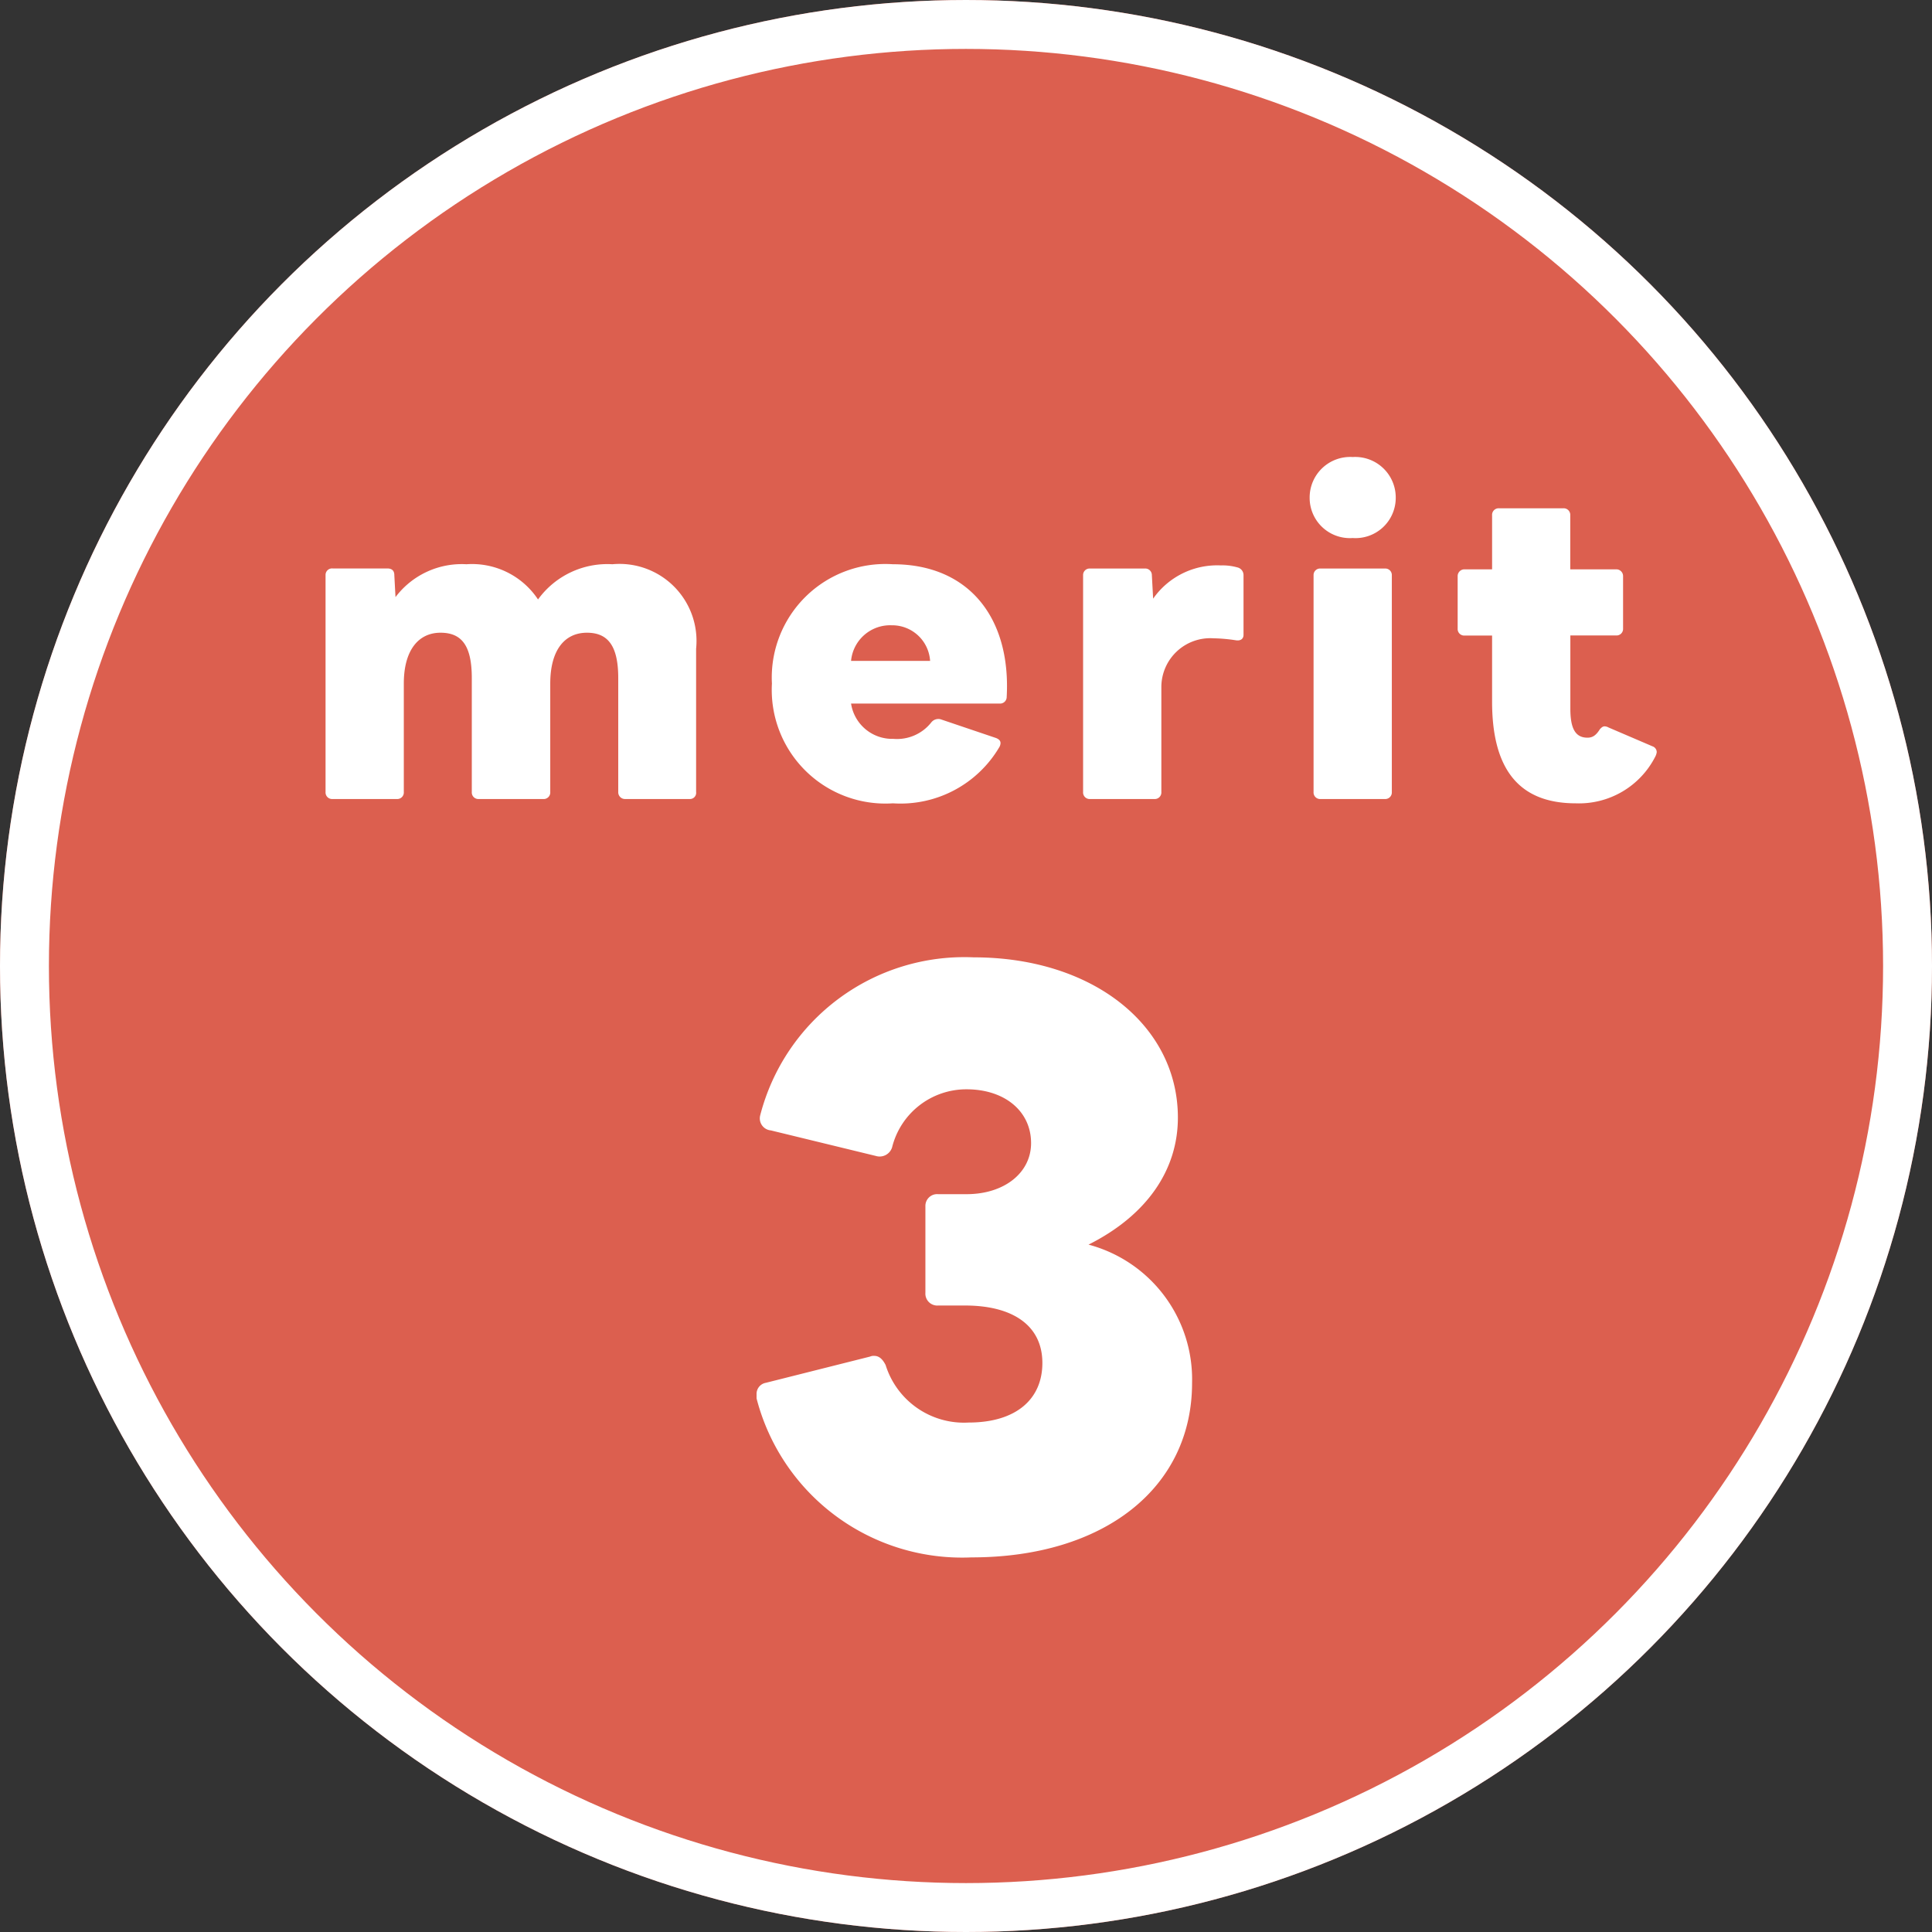
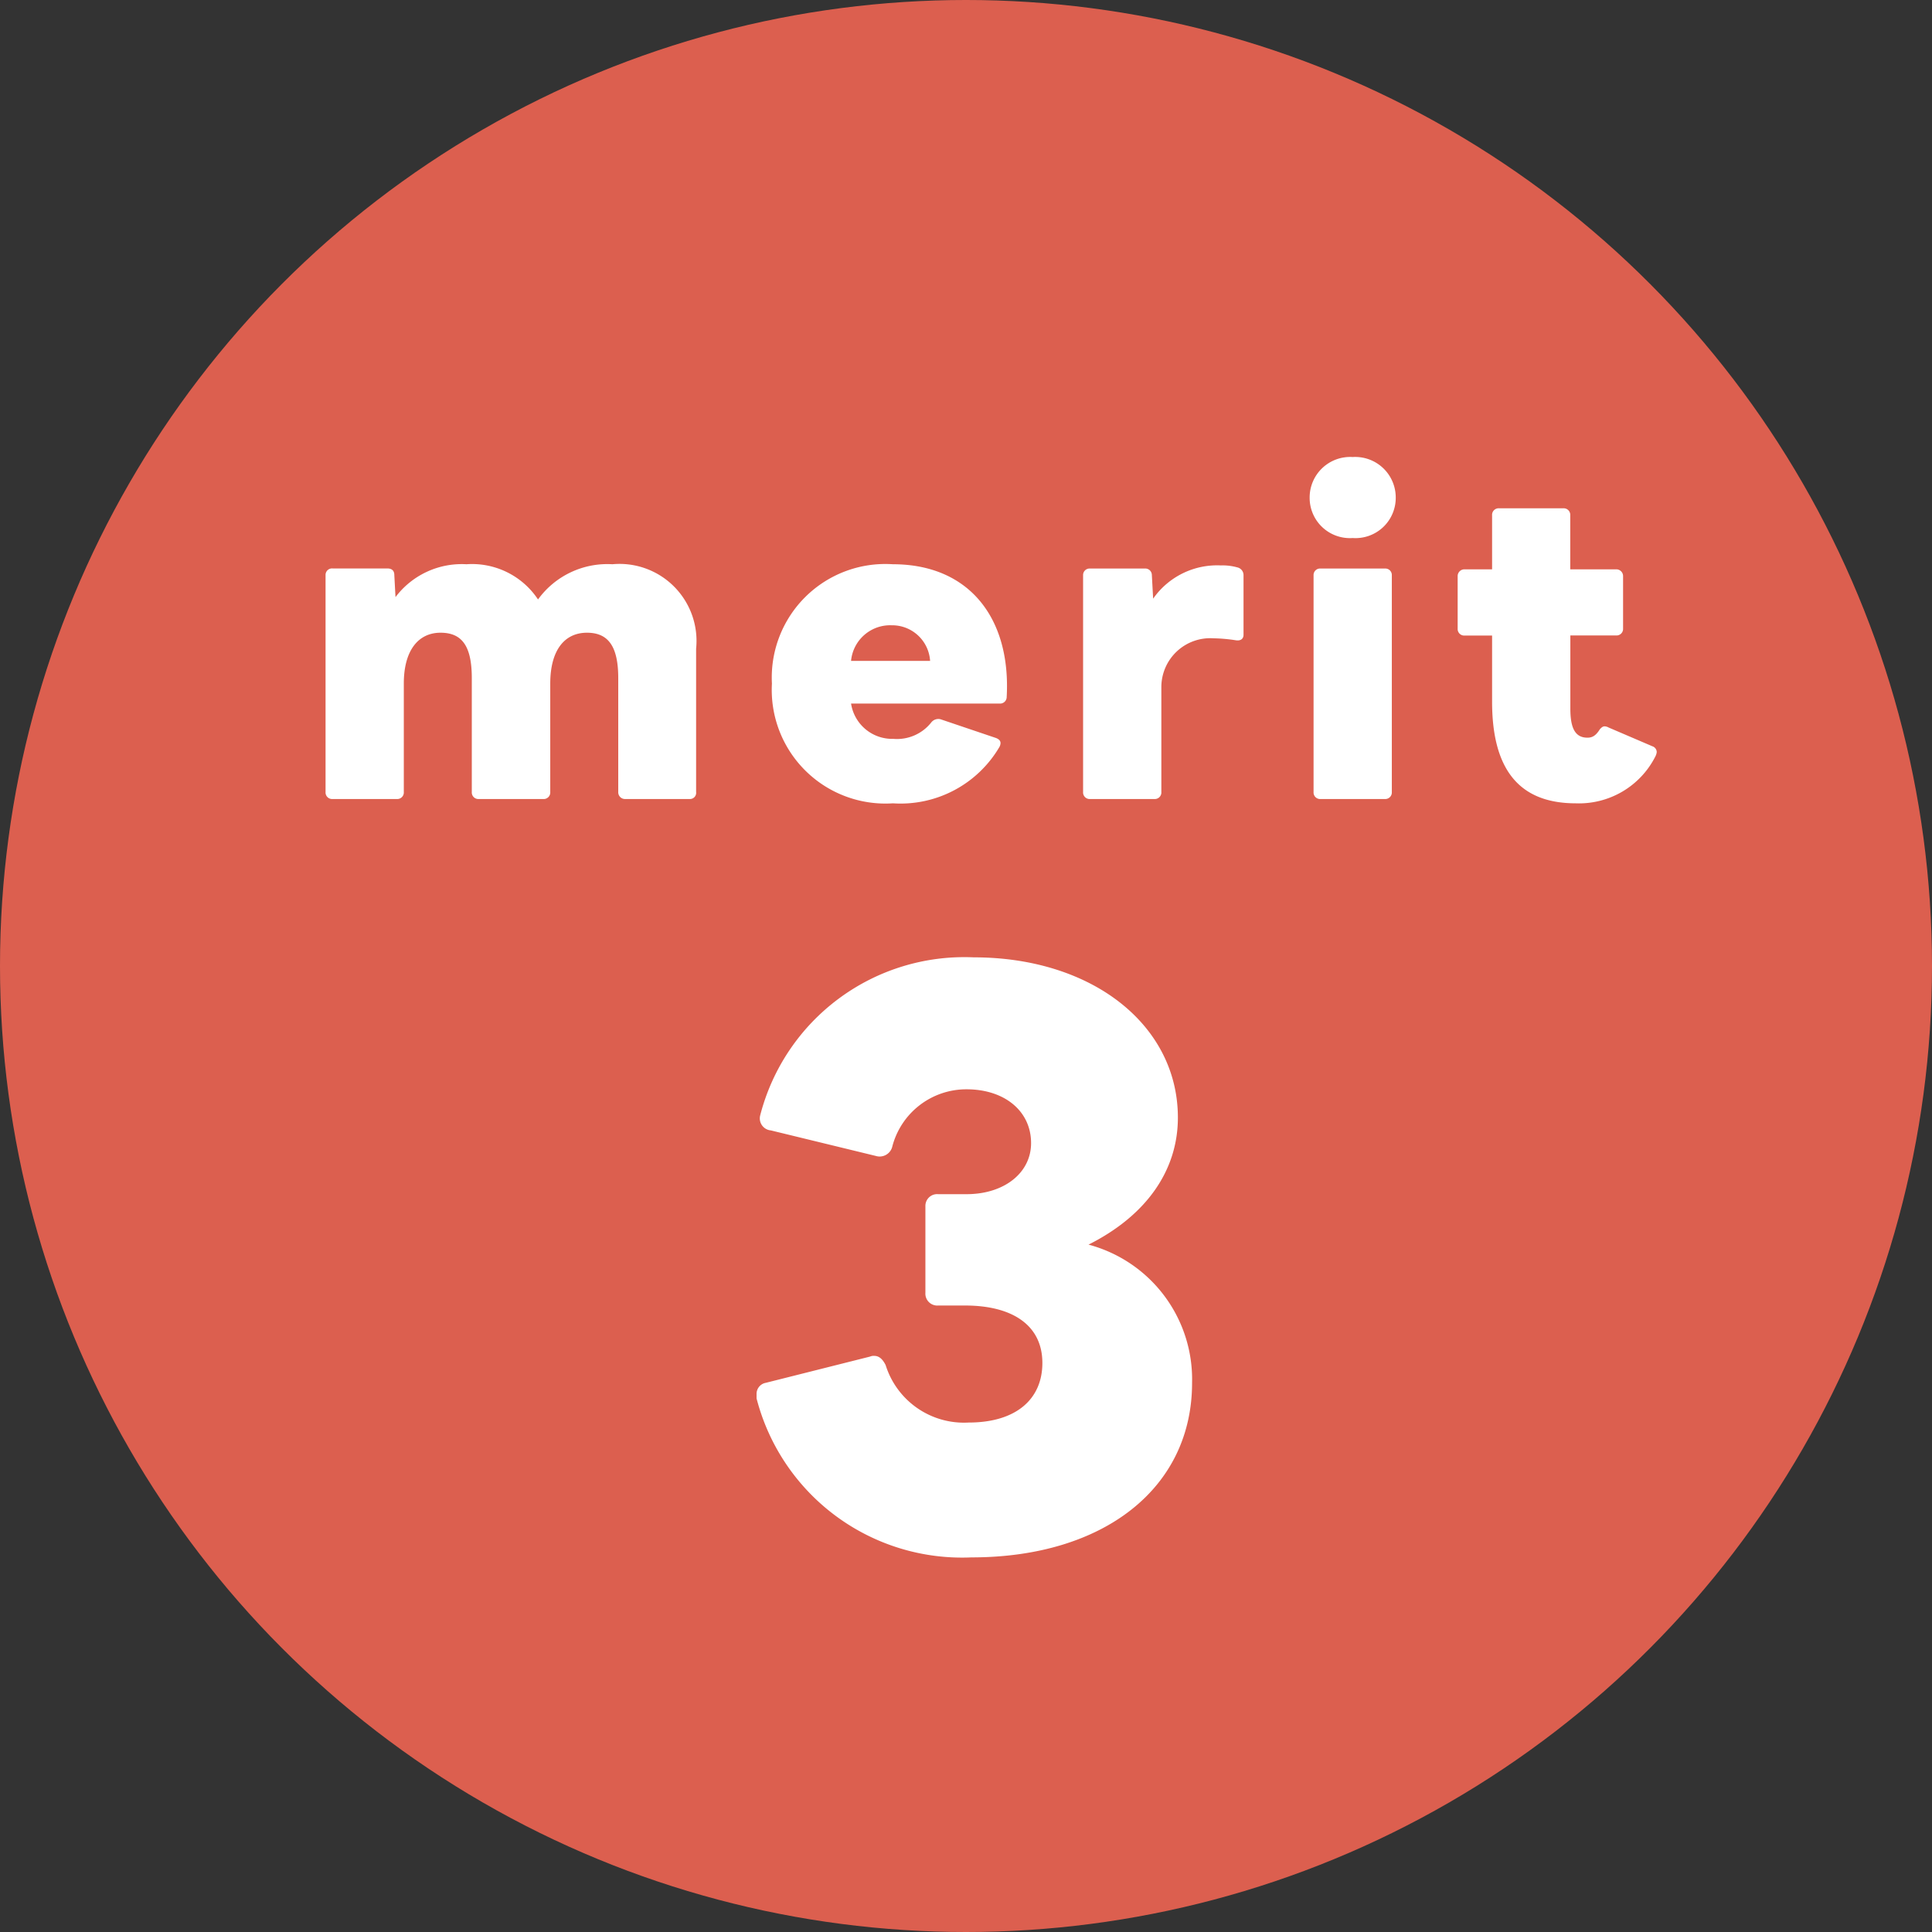
<svg xmlns="http://www.w3.org/2000/svg" height="79" viewBox="0 0 79 79" width="79">
  <rect x="0" y="0" width="79" height="79" fill="#333333" stroke="none" />
  <g transform="translate(-274 -3697)">
    <g fill="#dc5f4f" stroke="#fff" stroke-width="2">
      <circle cx="313.5" cy="3736.5" r="39.5" stroke="none" />
-       <circle cx="313.5" cy="3736.5" fill="none" r="38.5" />
    </g>
    <path d="m-26.4.672h2.624a.269.269 0 0 0 .288-.288v-4.432c0-1.376.608-2.08 1.5-2.08.88 0 1.28.544 1.28 1.856v4.656a.269.269 0 0 0 .288.288h2.624a.269.269 0 0 0 .296-.288v-4.432c0-1.376.592-2.08 1.5-2.08.864 0 1.28.544 1.28 1.856v4.656a.277.277 0 0 0 .288.288h2.64a.253.253 0 0 0 .256-.288v-5.856a3.148 3.148 0 0 0 -3.424-3.456 3.5 3.5 0 0 0 -3.04 1.44 3.238 3.238 0 0 0 -2.928-1.44 3.393 3.393 0 0 0 -2.9 1.344l-.048-.9c0-.192-.112-.272-.288-.272h-2.236a.265.265 0 0 0 -.288.272v8.868a.269.269 0 0 0 .288.288zm22.912.176a4.689 4.689 0 0 0 4.352-2.3.358.358 0 0 0 .048-.16c0-.1-.064-.16-.176-.208l-2.272-.768a.367.367 0 0 0 -.384.128 1.786 1.786 0 0 1 -1.552.672 1.7 1.7 0 0 1 -1.728-1.444h6.064a.27.27 0 0 0 .3-.272c.176-3.2-1.52-5.424-4.656-5.424a4.644 4.644 0 0 0 -4.944 4.88 4.648 4.648 0 0 0 4.948 4.896zm1.52-5.824h-3.232a1.605 1.605 0 0 1 1.664-1.456 1.553 1.553 0 0 1 1.568 1.456zm6.544 5.648h2.624a.269.269 0 0 0 .288-.288v-4.3a2 2 0 0 1 2.128-1.984 6.66 6.66 0 0 1 .912.08c.192.032.32-.048.32-.224v-2.436a.324.324 0 0 0 -.256-.32 2.214 2.214 0 0 0 -.672-.08 3.193 3.193 0 0 0 -2.768 1.36l-.052-.96a.27.27 0 0 0 -.3-.272h-2.224a.265.265 0 0 0 -.288.272v8.864a.269.269 0 0 0 .288.288zm10.736-10.672a1.645 1.645 0 0 0 1.76-1.648 1.657 1.657 0 0 0 -1.76-1.664 1.657 1.657 0 0 0 -1.76 1.664 1.645 1.645 0 0 0 1.76 1.648zm-1.6 1.52v8.864a.269.269 0 0 0 .288.288h2.624a.269.269 0 0 0 .288-.288v-8.864a.265.265 0 0 0 -.288-.272h-2.624a.265.265 0 0 0 -.288.272zm10.72 9.328a3.5 3.5 0 0 0 3.248-1.9.54.54 0 0 0 .064-.192.254.254 0 0 0 -.176-.24l-1.792-.768a.358.358 0 0 0 -.16-.048c-.08 0-.128.048-.192.112-.16.256-.3.352-.512.352-.5 0-.7-.384-.7-1.184v-2.996h1.868a.269.269 0 0 0 .288-.288v-2.128a.277.277 0 0 0 -.288-.288h-1.872v-2.208a.269.269 0 0 0 -.288-.288h-2.62a.269.269 0 0 0 -.288.288v2.208h-1.12a.277.277 0 0 0 -.288.288v2.132a.269.269 0 0 0 .288.288h1.12v2.688c-.004 2.7 1.036 4.172 3.42 4.172zm-24.707 30.834c5.423 0 9.019-2.842 9.019-7.134a5.7 5.7 0 0 0 -4.234-5.655c2.377-1.193 3.654-3.045 3.654-5.193 0-3.77-3.48-6.554-8.352-6.554a8.619 8.619 0 0 0 -8.729 6.467.493.493 0 0 0 .435.609l4.292 1.044a.533.533 0 0 0 .667-.348 3.128 3.128 0 0 1 3.045-2.376c1.566 0 2.639.9 2.639 2.2 0 1.218-1.1 2.088-2.639 2.088h-1.16a.48.48 0 0 0 -.522.493v3.538a.487.487 0 0 0 .522.522h1.1c1.943 0 3.161.812 3.161 2.349 0 1.479-1.073 2.436-3.016 2.436a3.356 3.356 0 0 1 -3.393-2.349c-.116-.232-.261-.377-.464-.377a.368.368 0 0 0 -.174.029l-4.263 1.073a.459.459 0 0 0 -.377.464v.174a8.679 8.679 0 0 0 8.789 6.5z" fill="#fff" transform="translate(314 3729)" />
  </g>
</svg>